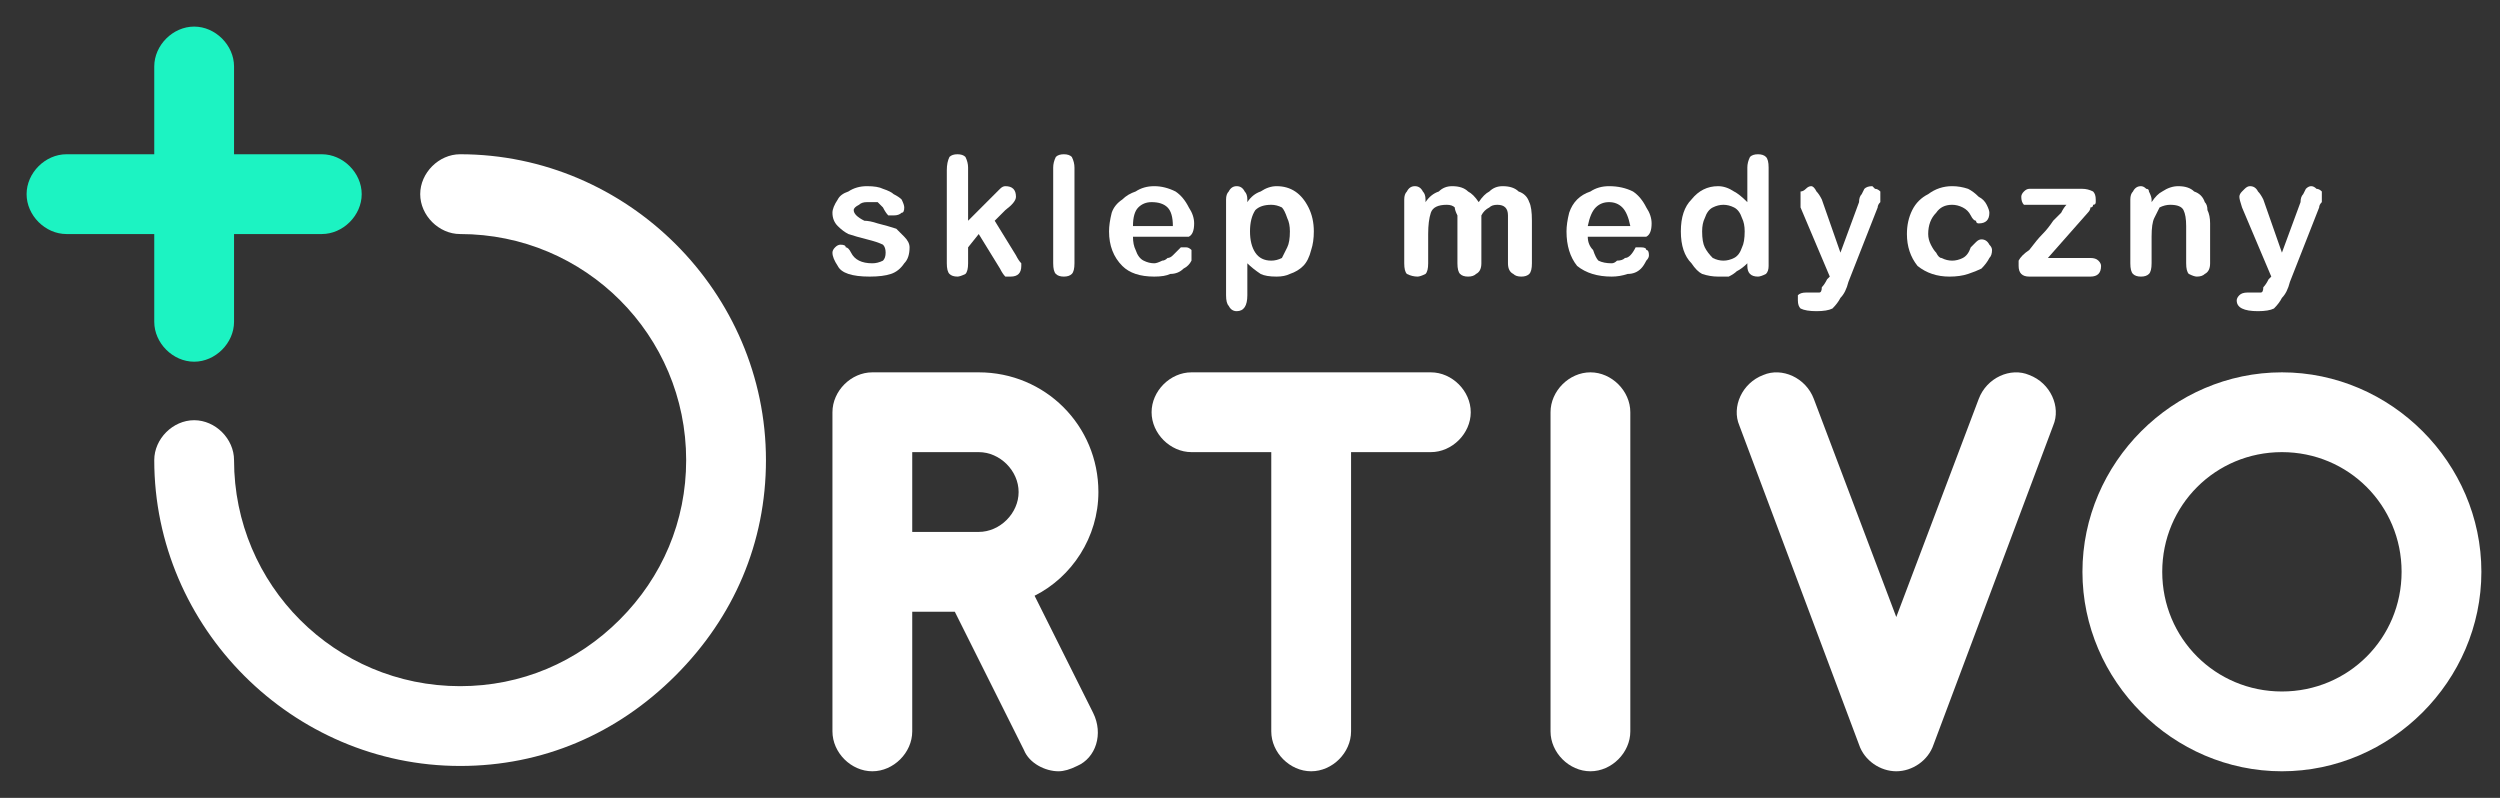
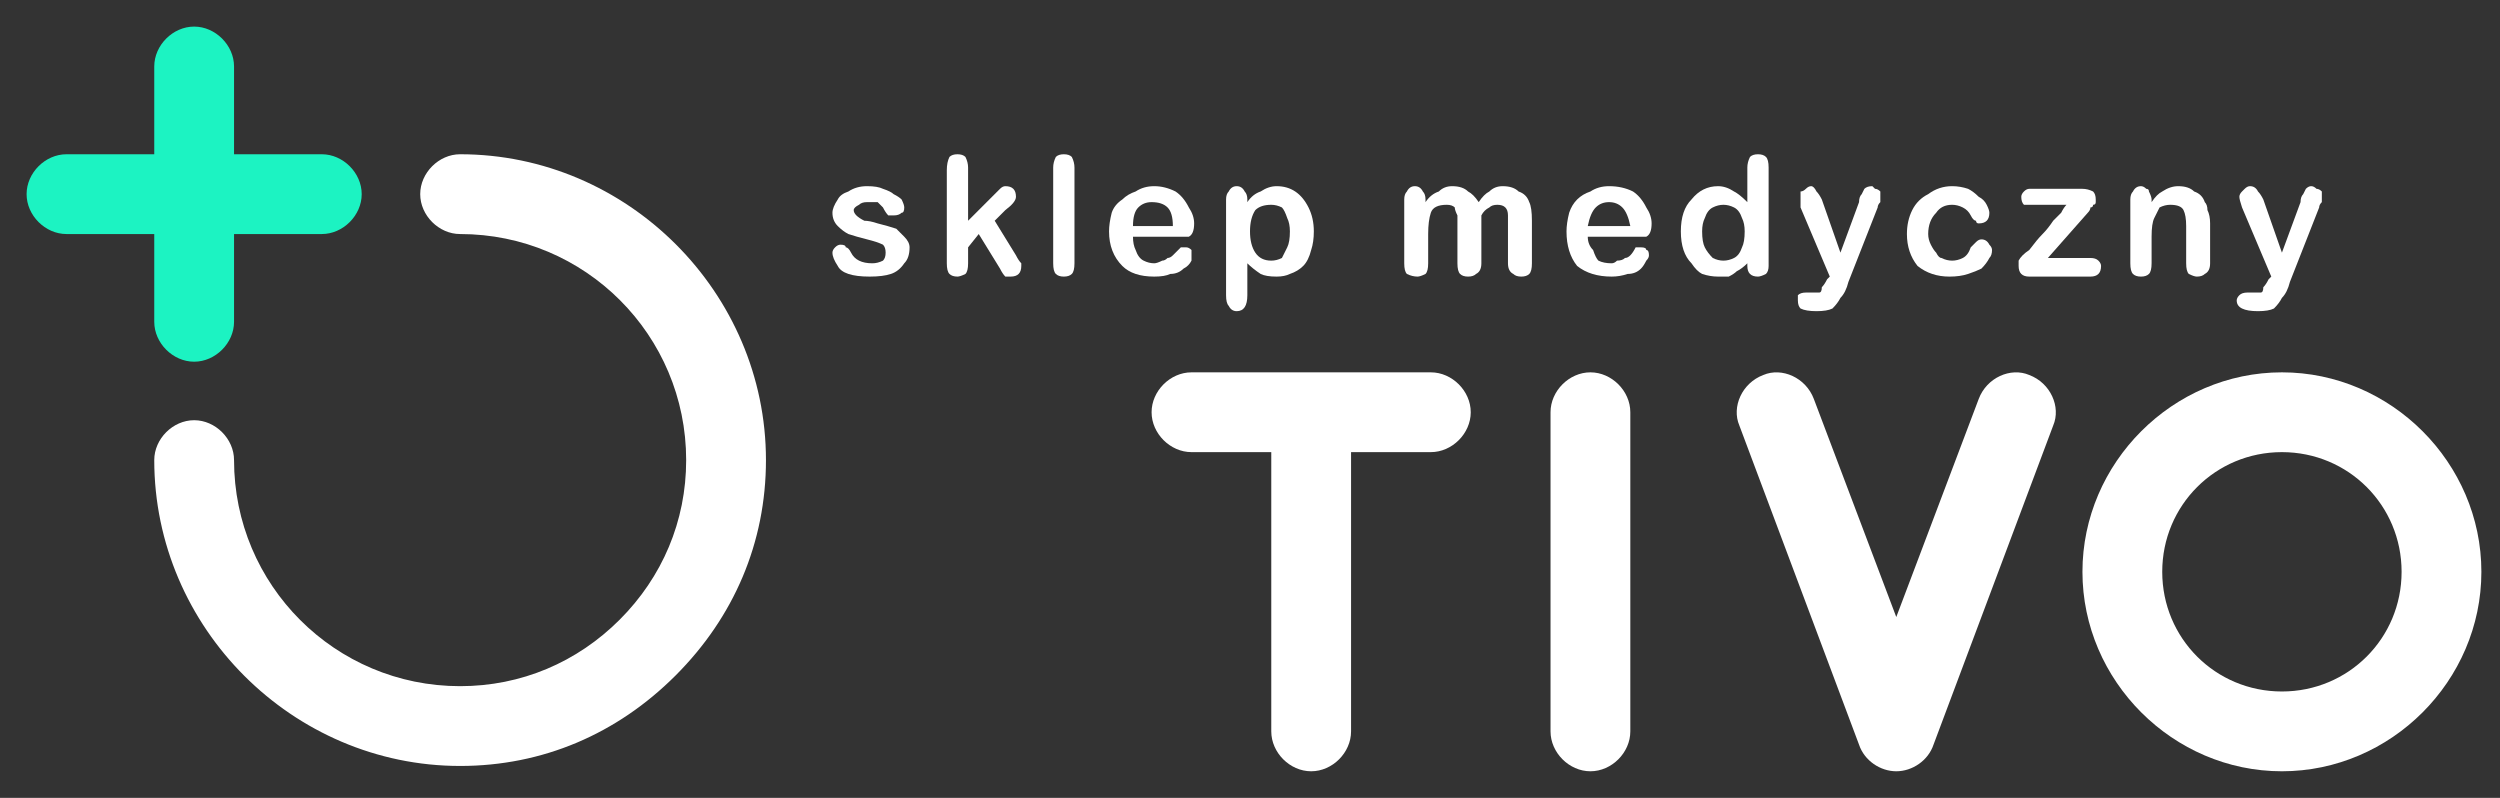
<svg xmlns="http://www.w3.org/2000/svg" version="1.2" viewBox="0 0 94 30" width="94" height="30">
  <rect x="0" y="0" width="94" height="30" fill="#333333" stroke="none" />
  <title>ortivo_logo_white-ai</title>
  <style>
		.s0 { fill: #1cf3c2 } 
		.s1 { fill: #ffffff } 
	</style>
  <g id="Warstwa 1">
    <g id="&lt;Group&gt;">
      <path id="&lt;Path&gt;" class="s0" d="m13.6 7.3c0 0.8-0.7 1.5-1.5 1.5h-3.3v3.3c0 0.8-0.7 1.5-1.5 1.5-0.8 0-1.5-0.7-1.5-1.5v-3.3h-3.3c-0.8 0-1.5-0.7-1.5-1.5 0-0.8 0.7-1.5 1.5-1.5h3.3v-3.3c0-0.8 0.7-1.5 1.5-1.5 0.8 0 1.5 0.7 1.5 1.5v3.3h3.3c0.8 0 1.5 0.7 1.5 1.5z" />
      <g id="&lt;Group&gt;">
        <path id="&lt;Path&gt;" class="s1" d="m28.8 17.3c0 3.1-1.2 5.9-3.4 8.1-2.2 2.2-5 3.4-8.1 3.4-6.3 0-11.5-5.2-11.5-11.5 0-0.8 0.7-1.5 1.5-1.5 0.8 0 1.5 0.7 1.5 1.5 0 4.7 3.8 8.5 8.5 8.5 2.3 0 4.4-0.9 6-2.5 1.6-1.6 2.5-3.7 2.5-6 0-4.7-3.8-8.5-8.5-8.5-0.8 0-1.5-0.7-1.5-1.5 0-0.8 0.7-1.5 1.5-1.5 6.3 0 11.5 5.2 11.5 11.5z" />
-         <path id="&lt;Compound Path&gt;" fill-rule="evenodd" class="s1" d="m38.9 22.4l2.2 4.4c0.4 0.8 0.1 1.7-0.6 2q-0.4 0.2-0.7 0.2c-0.5 0-1.1-0.3-1.3-0.8l-2.6-5.2h-1.6v4.5c0 0.8-0.7 1.5-1.5 1.5-0.8 0-1.5-0.7-1.5-1.5v-12c0-0.8 0.7-1.5 1.5-1.5h4c2.5 0 4.5 2 4.5 4.5 0 1.7-1 3.2-2.4 3.9zm-4.6-2.4h2.5c0.8 0 1.5-0.7 1.5-1.5 0-0.8-0.7-1.5-1.5-1.5h-2.5z" />
        <path id="&lt;Path&gt;" class="s1" d="m55.3 15.5c0 0.8-0.7 1.5-1.5 1.5h-3v10.5c0 0.8-0.7 1.5-1.5 1.5-0.8 0-1.5-0.7-1.5-1.5v-10.5h-3c-0.8 0-1.5-0.7-1.5-1.5 0-0.8 0.7-1.5 1.5-1.5h9c0.8 0 1.5 0.7 1.5 1.5z" />
        <path id="&lt;Path&gt;" class="s1" d="m61.3 15.5v12c0 0.8-0.7 1.5-1.5 1.5-0.8 0-1.5-0.7-1.5-1.5v-12c0-0.8 0.7-1.5 1.5-1.5 0.8 0 1.5 0.7 1.5 1.5z" />
        <path id="&lt;Path&gt;" class="s1" d="m77.2 16l-4.5 12c-0.2 0.6-0.8 1-1.4 1-0.6 0-1.2-0.4-1.4-1l-4.5-12c-0.3-0.7 0.1-1.6 0.9-1.9 0.7-0.3 1.6 0.1 1.9 0.9l3.1 8.2 3.1-8.2c0.3-0.8 1.2-1.2 1.9-0.9 0.8 0.3 1.2 1.2 0.9 1.9z" />
        <path id="&lt;Compound Path&gt;" fill-rule="evenodd" class="s1" d="m93.3 21.5c0 4.1-3.4 7.5-7.5 7.5-4.1 0-7.5-3.4-7.5-7.5 0-4.1 3.4-7.5 7.5-7.5 4.1 0 7.5 3.4 7.5 7.5zm-3 0c0-2.5-2-4.5-4.5-4.5-2.5 0-4.5 2-4.5 4.5 0 2.5 2 4.5 4.5 4.5 2.5 0 4.5-2 4.5-4.5z" />
        <path id="&lt;Path&gt;" class="s1" d="m33.3 9.5q0-0.2-0.1-0.3-0.2-0.1-0.6-0.2-0.4-0.1-0.7-0.2-0.2-0.1-0.4-0.3-0.2-0.2-0.2-0.5 0-0.2 0.2-0.5 0.1-0.2 0.4-0.3 0.3-0.2 0.7-0.2 0.4 0 0.6 0.1 0.3 0.1 0.4 0.2 0.2 0.1 0.3 0.2 0.1 0.2 0.1 0.3 0 0.2-0.1 0.2-0.1 0.1-0.3 0.1-0.1 0-0.2 0-0.1-0.1-0.2-0.3-0.1-0.1-0.2-0.2-0.1 0-0.4 0-0.2 0-0.3 0.1-0.2 0.1-0.2 0.2 0 0.1 0.1 0.2 0.1 0.1 0.3 0.2 0.2 0 0.5 0.1 0.4 0.1 0.7 0.2 0.2 0.2 0.3 0.3 0.2 0.2 0.2 0.4 0 0.4-0.2 0.6-0.2 0.3-0.5 0.4-0.3 0.1-0.8 0.1-0.5 0-0.8-0.1-0.3-0.1-0.4-0.3-0.2-0.3-0.2-0.5 0-0.1 0.1-0.2 0.1-0.1 0.2-0.1 0.2 0 0.2 0.1 0.1 0 0.2 0.2 0.1 0.2 0.3 0.3 0.2 0.1 0.5 0.1 0.2 0 0.4-0.1 0.1-0.1 0.1-0.3z" />
        <path id="&lt;Path&gt;" class="s1" d="m35.7 10.3q-0.1-0.1-0.1-0.4v-3.5q0-0.3 0.1-0.5 0.1-0.1 0.3-0.1 0.2 0 0.3 0.1 0.1 0.2 0.1 0.4v2l0.9-0.9q0.2-0.2 0.3-0.3 0.1-0.1 0.2-0.1 0.2 0 0.3 0.1 0.1 0.1 0.1 0.3 0 0.2-0.4 0.5l-0.4 0.4 0.8 1.3q0.1 0.2 0.2 0.3 0 0 0 0.1 0 0.2-0.1 0.3-0.1 0.1-0.3 0.1-0.1 0-0.2 0-0.1-0.1-0.2-0.3l-0.8-1.3-0.4 0.5v0.6q0 0.3-0.1 0.4-0.2 0.1-0.3 0.1-0.2 0-0.3-0.1z" />
        <path id="&lt;Path&gt;" class="s1" d="m39.7 10.3q-0.1-0.1-0.1-0.4v-3.6q0-0.2 0.1-0.4 0.1-0.1 0.3-0.1 0.2 0 0.3 0.1 0.1 0.2 0.1 0.4v3.6q0 0.3-0.1 0.4-0.1 0.1-0.3 0.1-0.2 0-0.3-0.1z" />
        <path id="&lt;Compound Path&gt;" fill-rule="evenodd" class="s1" d="m43.4 10.4q-0.8 0-1.2-0.4-0.5-0.5-0.5-1.3 0-0.3 0.1-0.7 0.1-0.3 0.4-0.5 0.2-0.2 0.5-0.3 0.3-0.2 0.7-0.2 0.4 0 0.8 0.2 0.3 0.2 0.5 0.6 0.2 0.3 0.2 0.6 0 0.4-0.2 0.5-0.2 0-0.5 0h-1.6q0 0.3 0.1 0.5 0.1 0.3 0.3 0.4 0.2 0.1 0.4 0.1 0.1 0 0.3-0.1 0.1 0 0.2-0.1 0.1 0 0.2-0.1 0.1-0.1 0.3-0.3 0 0 0.2 0 0.1 0 0.2 0.1 0 0 0 0.2 0 0.1 0 0.2-0.1 0.2-0.3 0.3-0.2 0.2-0.5 0.2-0.2 0.1-0.6 0.1zm-0.8-1.9h1.5q0-0.5-0.2-0.7-0.2-0.2-0.6-0.2-0.3 0-0.5 0.2-0.2 0.2-0.2 0.7z" />
        <path id="&lt;Compound Path&gt;" fill-rule="evenodd" class="s1" d="m46.2 11.5q-0.1-0.1-0.1-0.4v-3.6q0-0.2 0.1-0.3 0.1-0.2 0.3-0.2 0.2 0 0.3 0.2 0.1 0.1 0.1 0.3v0.1q0.2-0.3 0.5-0.4 0.3-0.2 0.6-0.2 0.4 0 0.7 0.2 0.3 0.2 0.5 0.6 0.2 0.4 0.2 0.9 0 0.4-0.1 0.7-0.1 0.4-0.3 0.6-0.2 0.2-0.5 0.3-0.2 0.1-0.5 0.1-0.4 0-0.6-0.1-0.3-0.2-0.5-0.4v1.2q0 0.6-0.4 0.6-0.2 0-0.3-0.2zm0.8-2.8q0 0.5 0.2 0.8 0.2 0.3 0.6 0.3 0.2 0 0.4-0.1 0.1-0.2 0.2-0.4 0.1-0.2 0.1-0.6 0-0.3-0.1-0.5-0.1-0.3-0.2-0.4-0.2-0.1-0.4-0.1-0.4 0-0.6 0.2-0.2 0.3-0.2 0.8z" />
        <path id="&lt;Path&gt;" class="s1" d="m57.5 7.6q0.1 0.2 0.1 0.7v1.6q0 0.3-0.1 0.4-0.1 0.1-0.3 0.1-0.2 0-0.3-0.1-0.2-0.1-0.2-0.4v-1.4q0-0.3 0-0.4 0-0.2-0.1-0.3-0.1-0.1-0.3-0.1-0.2 0-0.3 0.1-0.2 0.1-0.3 0.3 0 0.2 0 0.7v1.1q0 0.3-0.2 0.4-0.1 0.1-0.3 0.1-0.2 0-0.3-0.1-0.1-0.1-0.1-0.4v-1.3q0-0.3 0-0.5-0.1-0.2-0.1-0.3-0.1-0.1-0.3-0.1-0.5 0-0.6 0.3-0.1 0.3-0.1 0.8v1.1q0 0.3-0.1 0.4-0.2 0.1-0.3 0.1-0.2 0-0.4-0.1-0.1-0.1-0.1-0.4v-2.4q0-0.2 0.1-0.3 0.1-0.2 0.3-0.2 0.2 0 0.3 0.2 0.1 0.1 0.1 0.3v0.1q0.2-0.3 0.5-0.4 0.2-0.2 0.5-0.2 0.4 0 0.6 0.2 0.2 0.1 0.4 0.4 0.2-0.3 0.4-0.4 0.2-0.2 0.5-0.2 0.4 0 0.6 0.2 0.3 0.1 0.4 0.4z" />
        <path id="&lt;Compound Path&gt;" fill-rule="evenodd" class="s1" d="m61.4 8.9h-1.7q0 0.3 0.2 0.5 0.1 0.3 0.2 0.4 0.2 0.1 0.5 0.1 0.1 0 0.2-0.1 0.2 0 0.3-0.1 0.1 0 0.2-0.1 0.1-0.1 0.2-0.3 0.1 0 0.2 0 0.2 0 0.2 0.1 0.1 0 0.1 0.2 0 0.1-0.1 0.2-0.1 0.2-0.2 0.3-0.2 0.2-0.5 0.2-0.3 0.1-0.6 0.1-0.8 0-1.3-0.4-0.4-0.5-0.4-1.3 0-0.3 0.1-0.7 0.1-0.3 0.3-0.5 0.2-0.2 0.5-0.3 0.3-0.2 0.7-0.2 0.5 0 0.9 0.2 0.3 0.2 0.5 0.6 0.2 0.3 0.2 0.6 0 0.4-0.2 0.5-0.2 0-0.5 0zm-0.1-0.4q-0.1-0.5-0.3-0.7-0.2-0.2-0.5-0.2-0.3 0-0.5 0.2-0.2 0.2-0.3 0.7z" />
        <path id="&lt;Compound Path&gt;" fill-rule="evenodd" class="s1" d="m65.3 10.2q-0.1 0.1-0.3 0.2-0.2 0-0.4 0-0.3 0-0.6-0.1-0.2-0.1-0.4-0.4-0.2-0.2-0.3-0.5-0.1-0.3-0.1-0.7 0-0.8 0.4-1.2 0.4-0.5 1-0.5 0.3 0 0.6 0.2 0.2 0.1 0.5 0.4v-1.3q0-0.2 0.1-0.4 0.1-0.1 0.3-0.1 0.2 0 0.3 0.1 0.1 0.1 0.1 0.4v3.7q0 0.2-0.1 0.3-0.2 0.1-0.3 0.1-0.2 0-0.3-0.1-0.1-0.1-0.1-0.3v-0.1q-0.2 0.2-0.4 0.3zm-0.1-0.5q0.2-0.1 0.3-0.4 0.1-0.2 0.1-0.6 0-0.3-0.1-0.5-0.1-0.3-0.3-0.4-0.2-0.1-0.4-0.1-0.2 0-0.4 0.1-0.2 0.1-0.3 0.4-0.1 0.2-0.1 0.5 0 0.4 0.1 0.6 0.1 0.2 0.3 0.4 0.2 0.1 0.4 0.1 0.2 0 0.4-0.1z" />
        <path id="&lt;Path&gt;" class="s1" d="m67.6 11.3q0-0.1 0-0.2 0.1-0.1 0.3-0.1 0.1 0 0.1 0 0.1 0 0.2 0 0.1 0 0.2 0 0.1 0 0.1-0.2 0.1-0.1 0.2-0.3l0.1-0.1-1.1-2.6q0-0.3 0-0.4 0-0.1 0-0.2 0.1 0 0.2-0.1 0.1-0.1 0.2-0.1 0.1 0 0.2 0.2 0.1 0.1 0.2 0.3l0.7 2 0.7-1.9q0-0.2 0.1-0.3 0.1-0.2 0.1-0.2 0.1-0.1 0.3-0.1 0 0 0.1 0.1 0.1 0 0.2 0.1 0 0.1 0 0.2 0 0.1 0 0.2-0.1 0.1-0.1 0.2l-1.1 2.8q-0.1 0.4-0.3 0.6-0.1 0.2-0.3 0.4-0.2 0.1-0.6 0.1-0.4 0-0.6-0.1-0.1-0.1-0.1-0.3z" />
        <path id="&lt;Path&gt;" class="s1" d="m72.1 10q-0.4-0.5-0.4-1.2 0-0.5 0.2-0.9 0.2-0.4 0.6-0.6 0.4-0.3 0.9-0.3 0.3 0 0.6 0.1 0.2 0.1 0.4 0.3 0.2 0.1 0.3 0.3 0.1 0.2 0.1 0.3 0 0.2-0.1 0.3-0.1 0.1-0.3 0.1-0.1 0-0.1-0.1-0.1 0-0.2-0.2-0.1-0.2-0.3-0.3-0.2-0.1-0.4-0.1-0.4 0-0.6 0.3-0.3 0.3-0.3 0.8 0 0.2 0.1 0.4 0.1 0.2 0.2 0.3 0.1 0.2 0.2 0.2 0.2 0.1 0.4 0.1 0.2 0 0.4-0.1 0.2-0.1 0.3-0.4 0.1-0.1 0.2-0.2 0.1-0.1 0.2-0.1 0.2 0 0.3 0.2 0.1 0.1 0.1 0.2 0 0.2-0.1 0.3-0.1 0.2-0.3 0.4-0.2 0.1-0.5 0.2-0.3 0.1-0.7 0.1-0.7 0-1.2-0.4z" />
        <path id="&lt;Path&gt;" class="s1" d="m76 10.3q-0.1-0.1-0.1-0.3 0-0.1 0-0.2 0.1-0.2 0.4-0.4 0.3-0.4 0.5-0.6 0.2-0.2 0.4-0.5 0.2-0.2 0.3-0.3 0.1-0.2 0.2-0.3h-1.2q-0.3 0-0.4 0-0.1-0.1-0.1-0.3 0-0.1 0.1-0.2 0.1-0.1 0.2-0.1h2q0.2 0 0.4 0.1 0.1 0.1 0.1 0.3 0 0 0 0.1 0 0.1-0.1 0.1 0 0.1-0.1 0.1 0 0.1-0.1 0.2l-1.5 1.7h1.6q0.2 0 0.3 0.1 0.1 0.1 0.1 0.2 0 0.2-0.1 0.3-0.1 0.1-0.3 0.1h-2.3q-0.2 0-0.3-0.1z" />
        <path id="&lt;Path&gt;" class="s1" d="m80.2 10.3q-0.1-0.1-0.1-0.4v-2.4q0-0.2 0.1-0.3 0.1-0.2 0.3-0.2 0.1 0 0.2 0.1 0.1 0 0.1 0.1 0.1 0.2 0.1 0.3v0.1q0.2-0.3 0.4-0.4 0.3-0.2 0.6-0.2 0.4 0 0.6 0.2 0.3 0.1 0.4 0.4 0.1 0.1 0.1 0.3 0.1 0.2 0.1 0.5v1.5q0 0.3-0.2 0.4-0.1 0.1-0.3 0.1-0.1 0-0.3-0.1-0.1-0.1-0.1-0.4v-1.4q0-0.4-0.1-0.6-0.1-0.2-0.5-0.2-0.2 0-0.4 0.1-0.1 0.2-0.2 0.4-0.1 0.2-0.1 0.7v1q0 0.3-0.1 0.4-0.1 0.1-0.3 0.1-0.2 0-0.3-0.1z" />
        <path id="&lt;Path&gt;" class="s1" d="m84.1 11.3q0-0.1 0.1-0.2 0.1-0.1 0.3-0.1 0.1 0 0.1 0 0.1 0 0.2 0 0.1 0 0.2 0 0.1 0 0.1-0.2 0.1-0.1 0.2-0.3l0.1-0.1-1.1-2.6q-0.1-0.3-0.1-0.4 0-0.1 0.1-0.2 0 0 0.1-0.1 0.1-0.1 0.2-0.1 0.2 0 0.3 0.2 0.1 0.1 0.2 0.3l0.7 2 0.7-1.9q0-0.2 0.1-0.3 0.1-0.2 0.1-0.2 0.1-0.1 0.2-0.1 0.1 0 0.2 0.1 0.1 0 0.2 0.1 0 0.1 0 0.2 0 0.1 0 0.2-0.1 0.1-0.1 0.2l-1.1 2.8q-0.1 0.4-0.3 0.6-0.1 0.2-0.3 0.4-0.2 0.1-0.6 0.1-0.4 0-0.6-0.1-0.2-0.1-0.2-0.3z" />
      </g>
    </g>
  </g>
</svg>